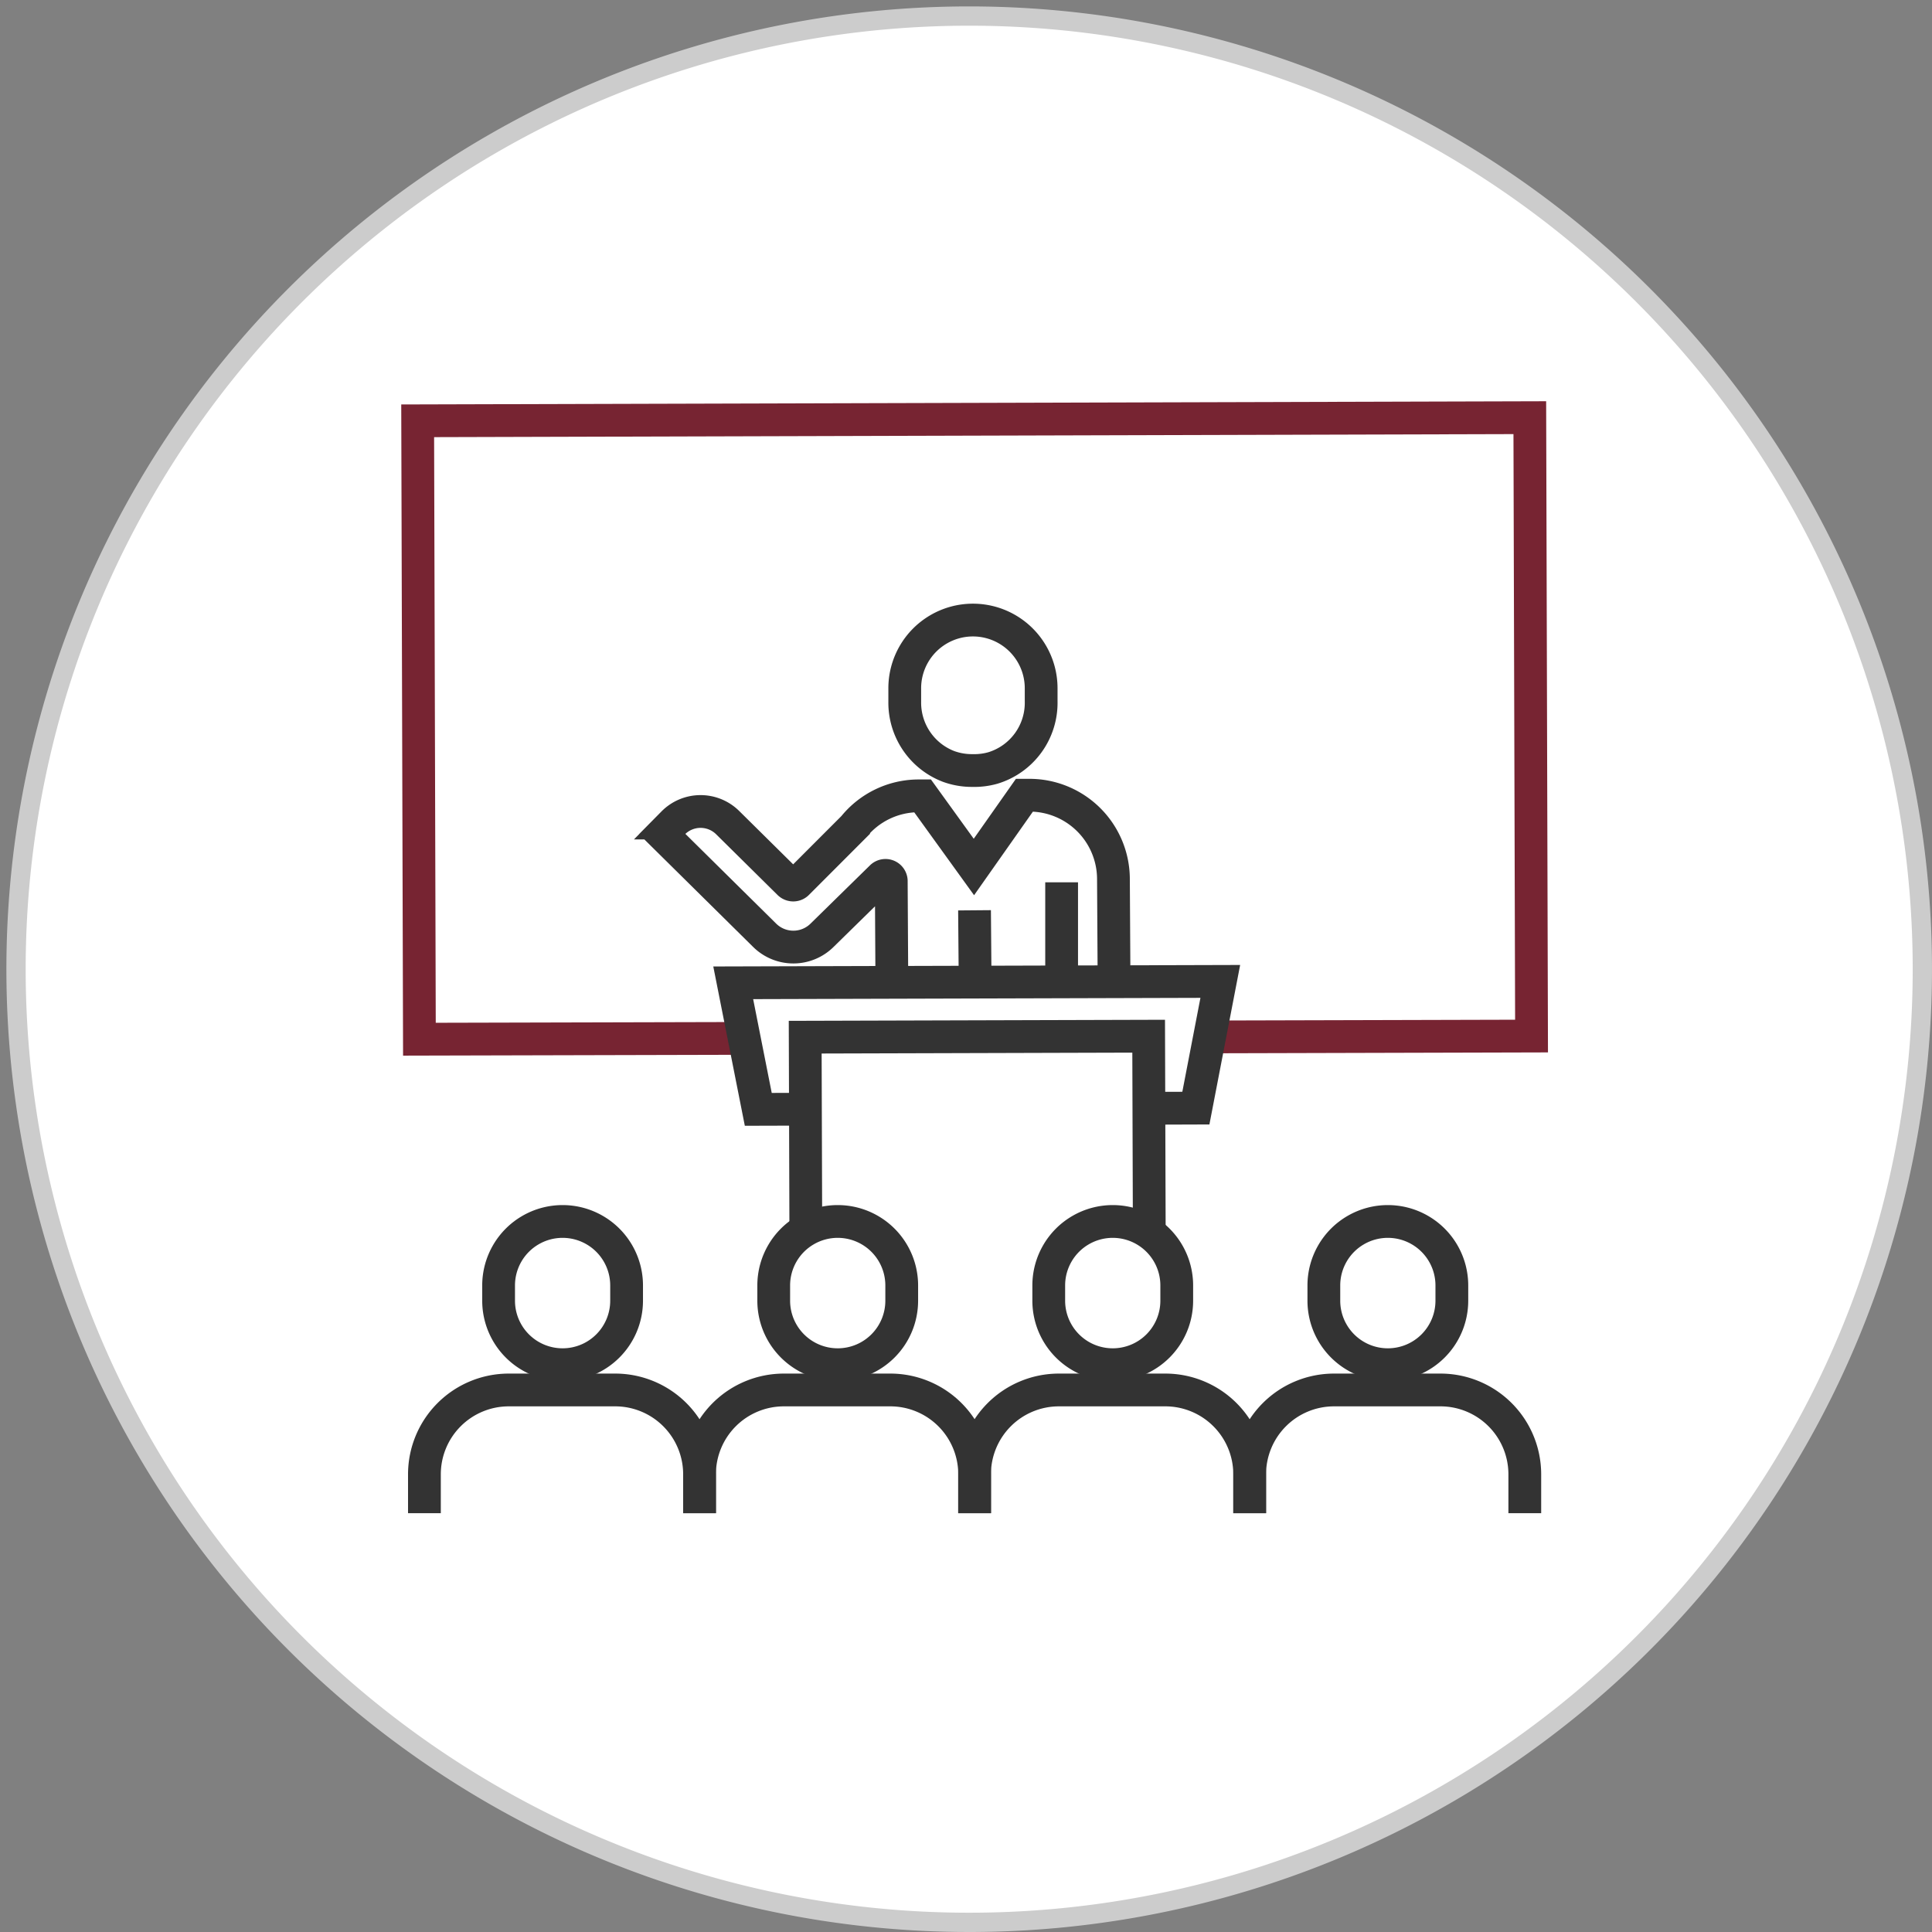
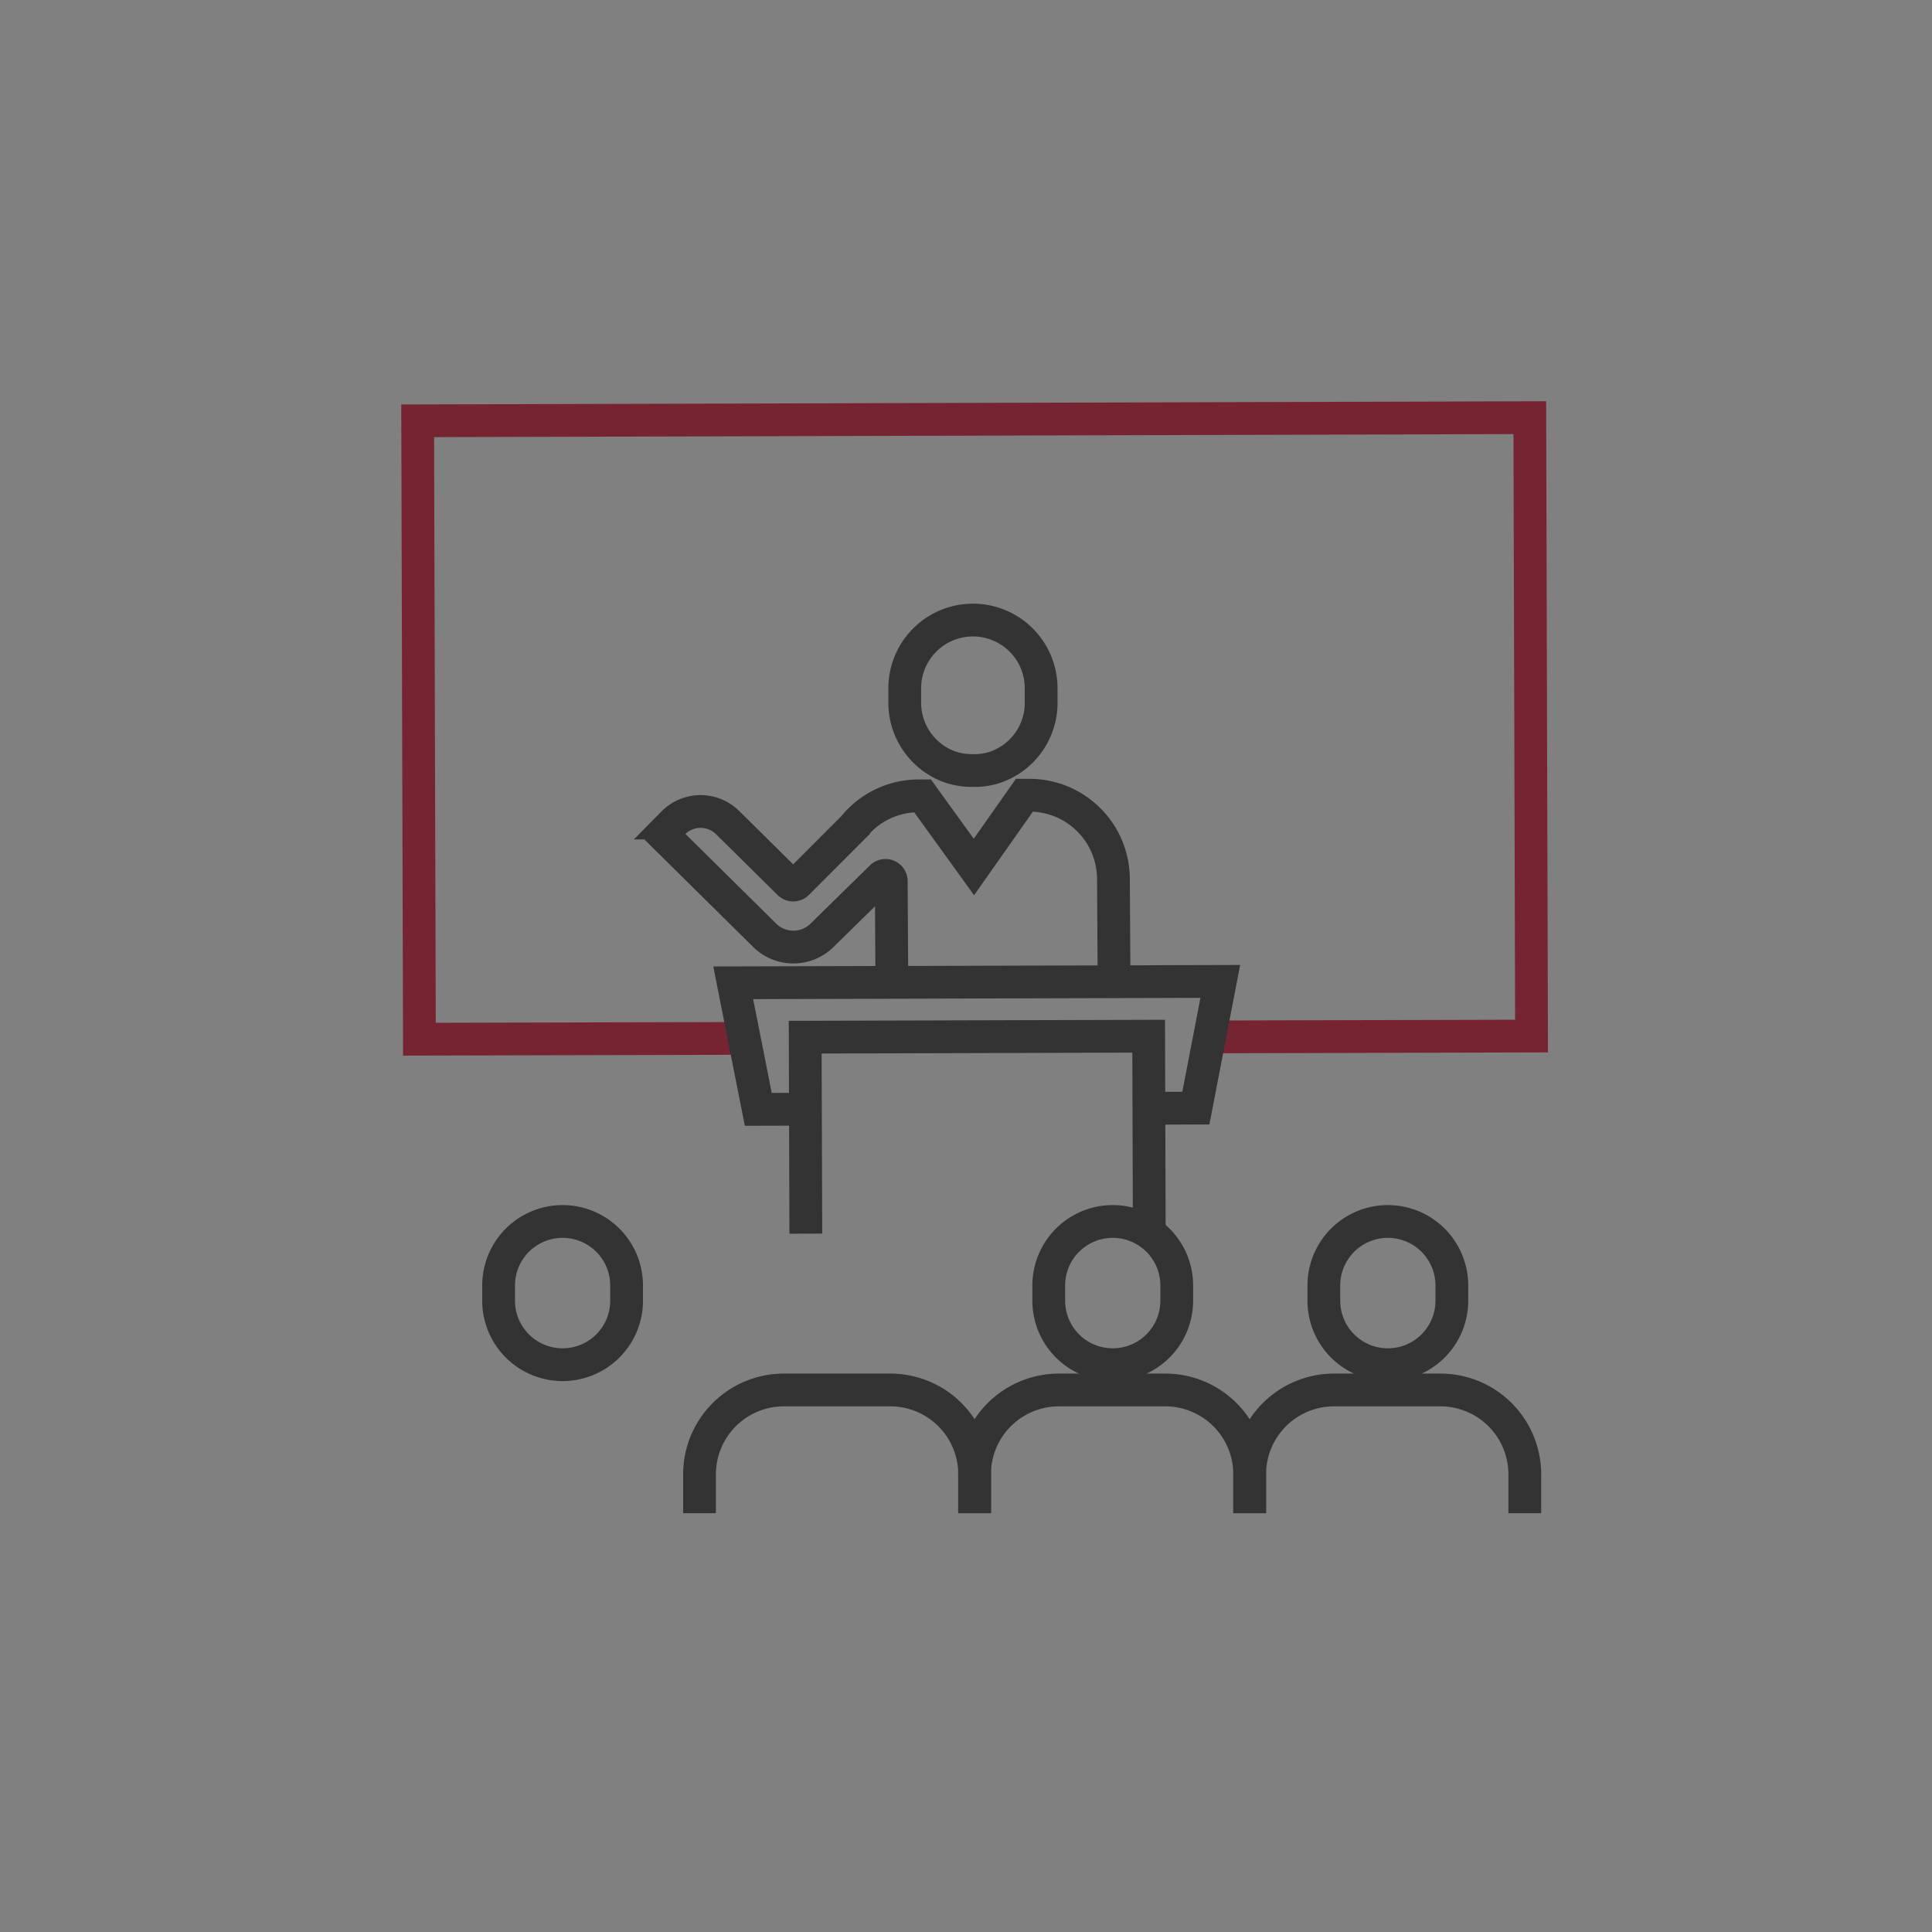
<svg xmlns="http://www.w3.org/2000/svg" id="experiential-learning-icon" width="100.223" height="100.222" viewBox="0 0 100.223 100.222">
  <rect x="0" y="0" width="100.223" height="100.222" fill="#808080" stroke="none" />
  <g id="Circle_Icon_Flat" data-name="Circle Icon Flat">
    <g id="Circle_Icon_Flat-2" data-name="Circle Icon Flat" transform="translate(0.833 0.833)">
      <g id="Group_24_Copy_24" data-name="Group 24 Copy 24">
-         <path id="Fill_2" data-name="Fill 2" d="M98.889,49.444A49.445,49.445,0,1,1,49.445,0,49.444,49.444,0,0,1,98.889,49.444" fill="#fff" stroke="#ccc" stroke-miterlimit="10" stroke-width="1" />
-       </g>
+         </g>
    </g>
  </g>
-   <path id="Stroke_1" data-name="Stroke 1" d="M0,6.391V4.376A4.376,4.376,0,0,1,4.376,0H9.895a4.376,4.376,0,0,1,4.377,4.376V6.391" transform="translate(22.017 72.105)" fill="none" stroke="#333" stroke-miterlimit="10" stroke-width="1.7" />
  <path id="Stroke_3" data-name="Stroke 3" d="M3.32,7.429h0A3.32,3.32,0,0,1,0,4.11V3.319a3.32,3.32,0,0,1,6.64,0V4.11A3.32,3.32,0,0,1,3.32,7.429Z" transform="translate(25.865 63.365)" fill="none" stroke="#333" stroke-miterlimit="10" stroke-width="1.7" />
  <path id="Stroke_5" data-name="Stroke 5" d="M0,6.391V4.376A4.376,4.376,0,0,1,4.376,0H9.895a4.376,4.376,0,0,1,4.377,4.376V6.391" transform="translate(36.288 72.105)" fill="none" stroke="#333" stroke-miterlimit="10" stroke-width="1.7" />
-   <path id="Stroke_7" data-name="Stroke 7" d="M3.32,7.429h0A3.32,3.32,0,0,1,0,4.11V3.319a3.32,3.32,0,0,1,6.64,0V4.11A3.32,3.32,0,0,1,3.32,7.429Z" transform="translate(40.137 63.365)" fill="none" stroke="#333" stroke-miterlimit="10" stroke-width="1.7" />
  <path id="Stroke_9" data-name="Stroke 9" d="M0,6.391V4.376A4.376,4.376,0,0,1,4.376,0H9.895a4.376,4.376,0,0,1,4.377,4.376V6.391" transform="translate(50.555 72.105)" fill="none" stroke="#333" stroke-miterlimit="10" stroke-width="1.7" />
  <path id="Stroke_11" data-name="Stroke 11" d="M3.32,7.429h0A3.32,3.32,0,0,1,0,4.11V3.319a3.32,3.32,0,0,1,6.64,0V4.11A3.32,3.32,0,0,1,3.32,7.429Z" transform="translate(54.404 63.365)" fill="none" stroke="#333" stroke-miterlimit="10" stroke-width="1.7" />
  <path id="Stroke_13" data-name="Stroke 13" d="M0,6.391V4.376A4.376,4.376,0,0,1,4.376,0H9.895a4.376,4.376,0,0,1,4.377,4.376V6.391" transform="translate(64.827 72.105)" fill="none" stroke="#333" stroke-miterlimit="10" stroke-width="1.7" />
  <path id="Stroke_15" data-name="Stroke 15" d="M3.32,7.429h0A3.32,3.32,0,0,1,0,4.11V3.319a3.32,3.32,0,0,1,6.64,0V4.11A3.32,3.32,0,0,1,3.32,7.429Z" transform="translate(68.675 63.365)" fill="none" stroke="#333" stroke-miterlimit="10" stroke-width="1.7" />
  <path id="Stroke_17" data-name="Stroke 17" d="M16.946,32.2.09,32.242,0,.162,57.692,0l.09,32.079-16.651.044" transform="translate(21.667 21.667)" fill="none" stroke="#772432" stroke-miterlimit="10" stroke-width="1.7" />
  <path id="Stroke_19" data-name="Stroke 19" d="M21.917,6.58,24,6.573,25.267,0,0,.072,1.3,6.637l2.083-.006" transform="translate(38.036 50.911)" fill="none" stroke="#333" stroke-miterlimit="10" stroke-width="1.7" />
  <path id="Stroke_21" data-name="Stroke 21" d="M.032,10.243,0,.051,17.817,0l.032,10.193" transform="translate(41.77 53.753)" fill="none" stroke="#333" stroke-miterlimit="10" stroke-width="1.7" />
  <path id="Stroke_23" data-name="Stroke 23" d="M3.485,7.8a3.53,3.53,0,0,1-1.212-.212A3.542,3.542,0,0,1,0,4.254l0-.7a3.538,3.538,0,0,1,7.076-.042l0,.693A3.532,3.532,0,0,1,4.563,7.671a3.556,3.556,0,0,1-.932.13Z" transform="translate(46.934 32.171)" fill="none" stroke="#333" stroke-miterlimit="10" stroke-width="1.7" />
  <path id="Stroke_25" data-name="Stroke 25" d="M11.912,9.574l-.029-5.016V4.47a.3.3,0,0,0-.519-.216L8.309,7.249a2.117,2.117,0,0,1-2.994.017L0,2.013l.564-.571A2,2,0,0,1,3.4,1.426L6.582,4.572A.309.309,0,0,0,6.8,4.66a.3.3,0,0,0,.213-.091l2.917-2.92A4.335,4.335,0,0,1,13.276.033h.23L16.17,3.723,18.79,0l.262,0a4.357,4.357,0,0,1,4.356,4.319l.032,5.367" transform="translate(34.352 41.252)" fill="none" stroke="#333" stroke-miterlimit="10" stroke-width="1.7" />
-   <path id="Stroke_27" data-name="Stroke 27" d="M.512,3.6.482,0" transform="translate(50.072 47.222)" fill="none" stroke="#333" stroke-miterlimit="10" stroke-width="1.7" />
-   <path id="Stroke_29" data-name="Stroke 29" d="M.5,0V5.144" transform="translate(54.572 45.77)" fill="none" stroke="#333" stroke-miterlimit="10" stroke-width="1.7" />
</svg>